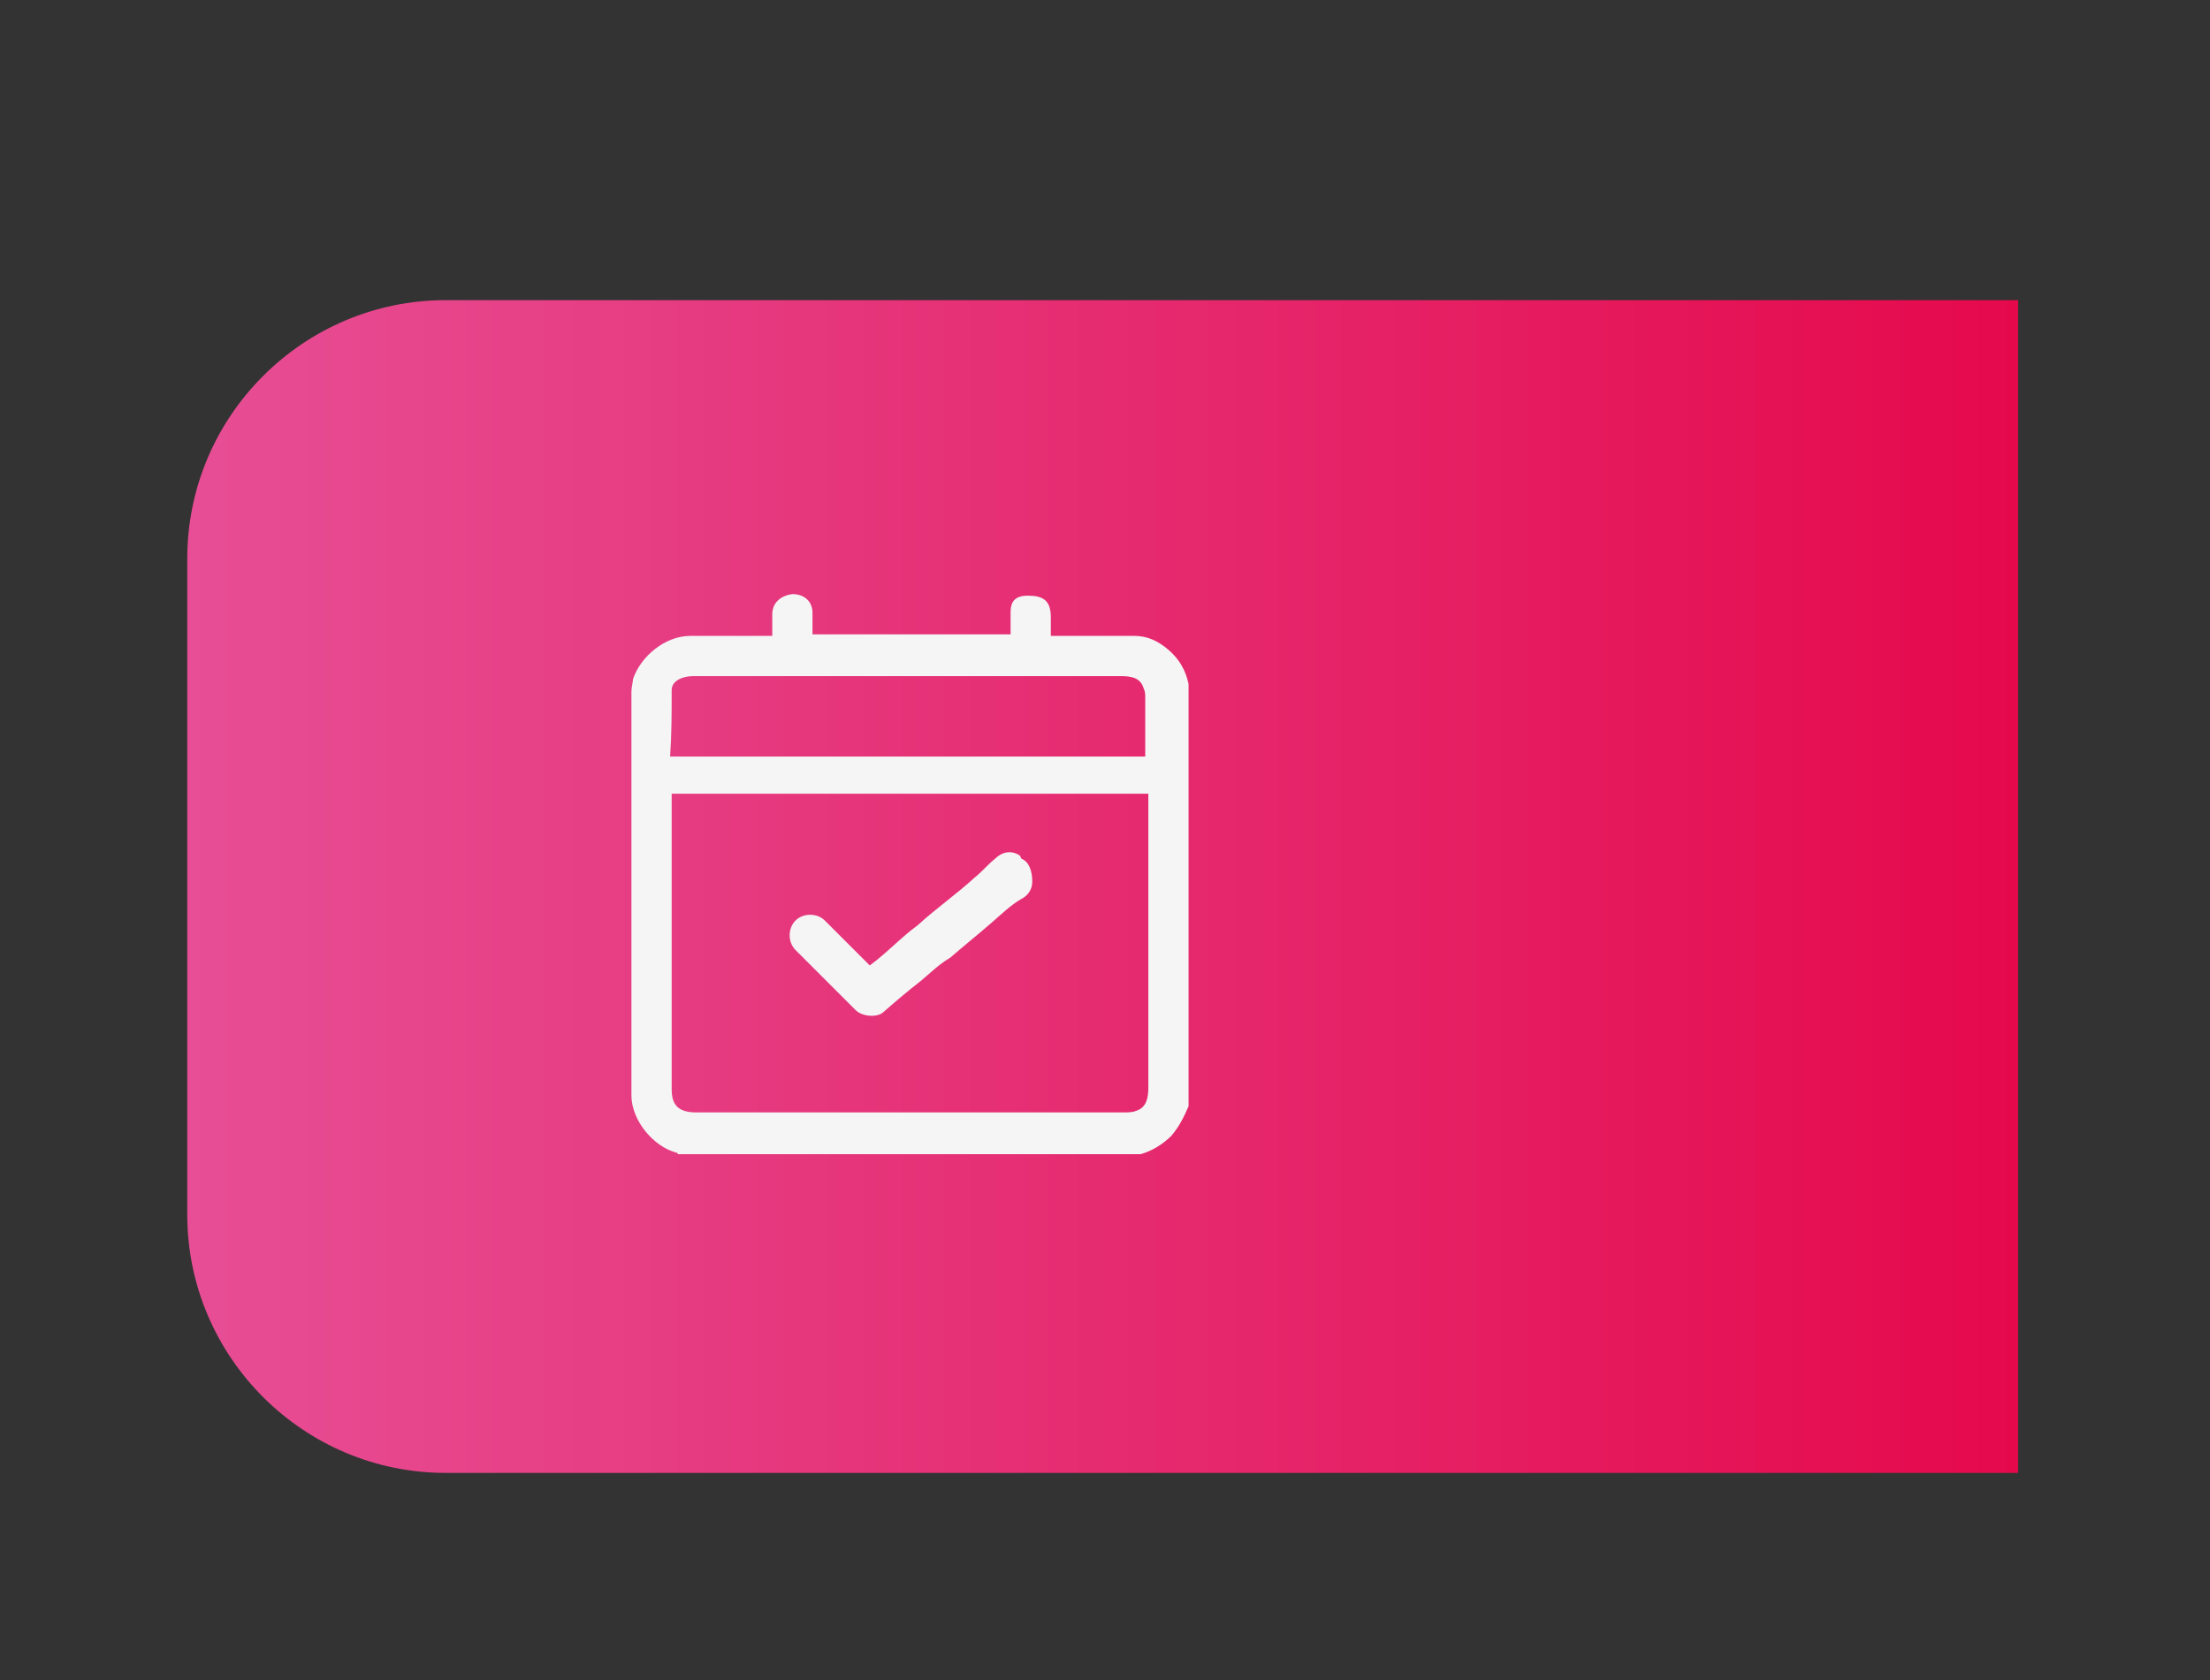
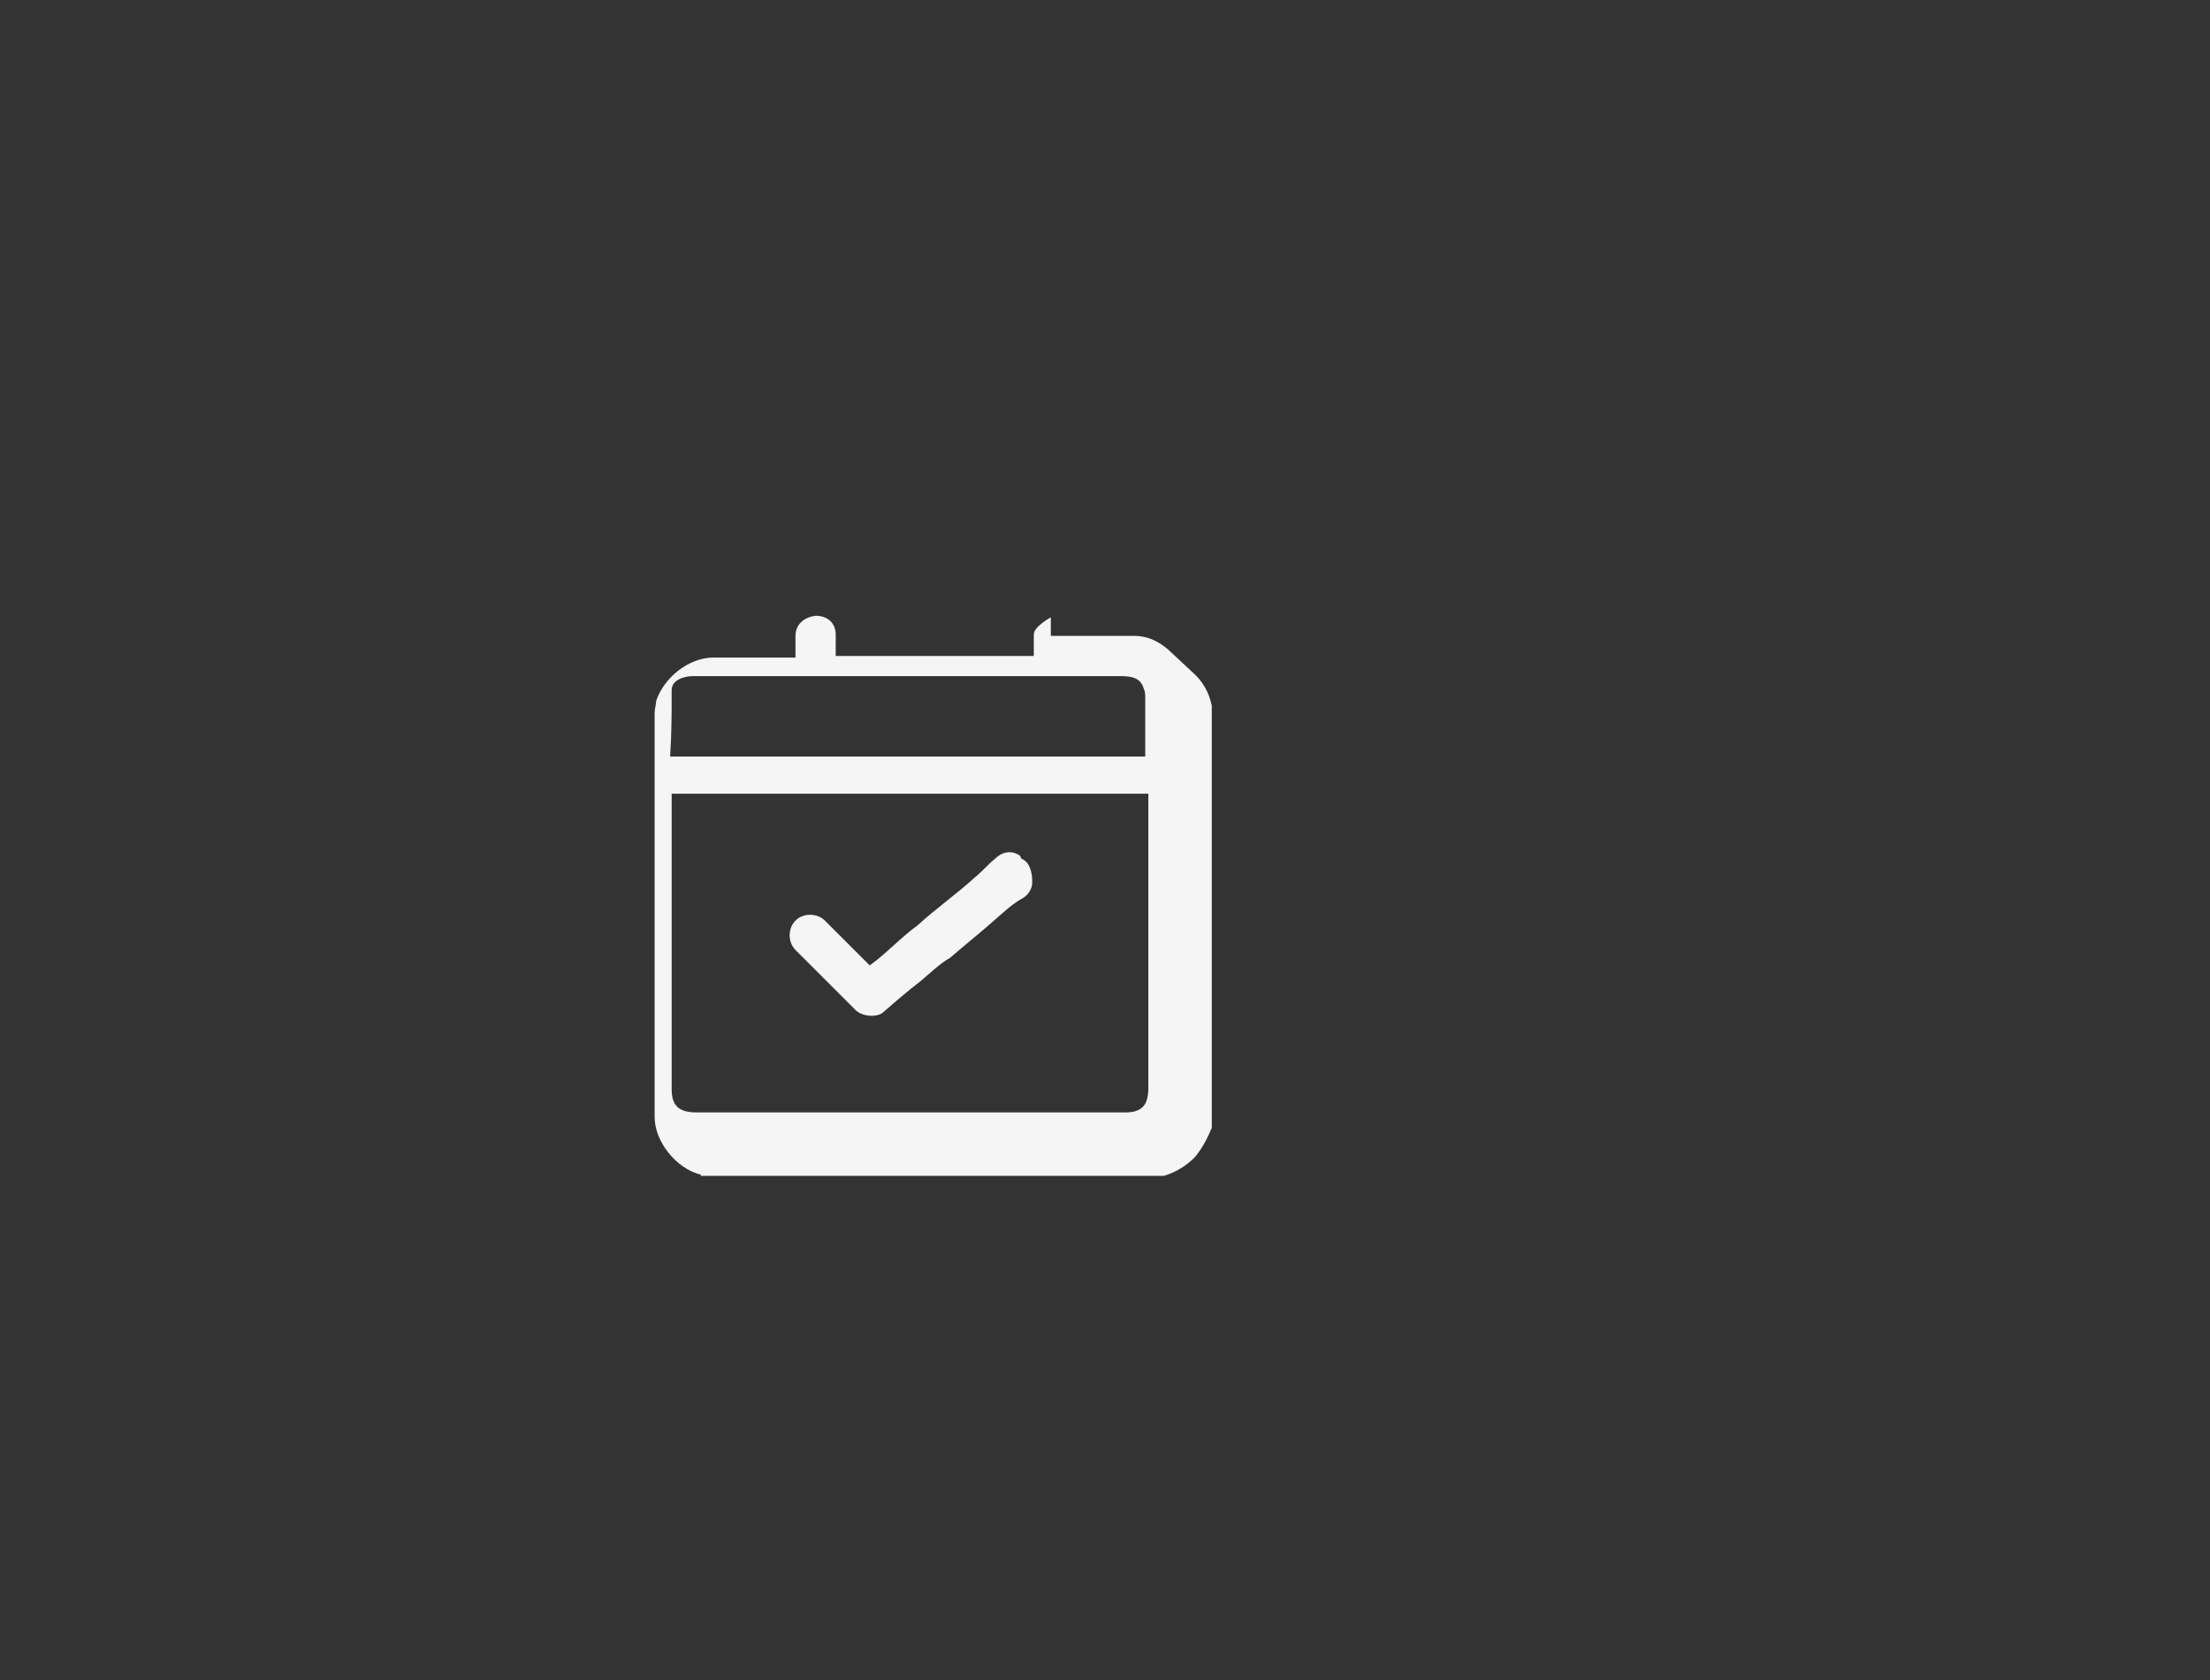
<svg xmlns="http://www.w3.org/2000/svg" id="_Слой_1" data-name="Слой_1" version="1.1" viewBox="0 0 142.8 108.6">
  <rect x="0" y="0" width="142.8" height="108.6" fill="#333333" stroke="none" />
  <defs>
    <style> .st0 { fill: url(#_Безымянный_градиент_3); } .st1 { fill: #f5f5f5; } </style>
    <linearGradient id="_Безымянный_градиент_3" data-name="Безымянный градиент 3" x1="12.1" y1="57.3" x2="130.4" y2="57.3" gradientUnits="userSpaceOnUse">
      <stop offset="0" stop-color="#e74e95" />
      <stop offset="1" stop-color="#e5094c" />
    </linearGradient>
  </defs>
-   <path class="st0" d="M28.8,19.4h101.6v75.8H28.8c-9.2,0-16.7-7.5-16.7-16.7v-42.4c0-9.2,7.5-16.7,16.7-16.7Z" />
  <g>
-     <path class="st1" d="M75.5,42c-.7-.6-1.4-.9-2.2-.9h-5.4v-1.2c0-1.1-.5-1.4-1.5-1.4s-1.1.6-1.1,1.1v1.4h-12.8v-1.4c0-.7-.5-1.2-1.3-1.2-.8.1-1.3.6-1.3,1.3v1.4h-5.3c-1.6,0-3.2,1.3-3.7,2.8,0,.2-.1.5-.1.8v26.1c0,1.6,1.4,3.3,2.9,3.7,0,0,.1,0,.1.1h29.9c.7-.2,1.4-.6,2-1.2.5-.6.8-1.2,1.1-1.9v-27.3c-.2-.9-.6-1.6-1.3-2.2ZM43.4,44.6c0-.6.7-.9,1.4-.9h27.6c.7,0,1.3.1,1.5.8.1.2.1.4.1.6v3.8h-30.7c.1-1.5.1-2.8.1-4.2ZM74.2,70.3c0,.6-.1,1.3-.8,1.5-.2.1-.6.1-.8.1h-27.6c-1.2,0-1.6-.5-1.6-1.5v-19.1h30.8v19Z" />
+     <path class="st1" d="M75.5,42c-.7-.6-1.4-.9-2.2-.9h-5.4v-1.2s-1.1.6-1.1,1.1v1.4h-12.8v-1.4c0-.7-.5-1.2-1.3-1.2-.8.1-1.3.6-1.3,1.3v1.4h-5.3c-1.6,0-3.2,1.3-3.7,2.8,0,.2-.1.5-.1.8v26.1c0,1.6,1.4,3.3,2.9,3.7,0,0,.1,0,.1.1h29.9c.7-.2,1.4-.6,2-1.2.5-.6.8-1.2,1.1-1.9v-27.3c-.2-.9-.6-1.6-1.3-2.2ZM43.4,44.6c0-.6.7-.9,1.4-.9h27.6c.7,0,1.3.1,1.5.8.1.2.1.4.1.6v3.8h-30.7c.1-1.5.1-2.8.1-4.2ZM74.2,70.3c0,.6-.1,1.3-.8,1.5-.2.1-.6.1-.8.1h-27.6c-1.2,0-1.6-.5-1.6-1.5v-19.1h30.8v19Z" />
    <path class="st1" d="M65.9,55.3c-.6-.4-1.2-.2-1.6.2-.5.4-.8.8-1.3,1.2-1.2,1.1-2.5,2-3.7,3.1-1.1.8-2,1.8-3.1,2.6-1.1-1.1-2-2-2.9-2.9-.5-.5-1.4-.5-1.9,0-.5.5-.5,1.4,0,1.9,1.3,1.3,2.6,2.6,3.9,3.9.4.4,1.4.5,1.8.1.8-.7,1.5-1.3,2.4-2,.6-.5,1.2-1.1,1.9-1.5.8-.7,1.8-1.5,2.6-2.2.7-.6,1.3-1.2,2-1.6.4-.2.7-.6.7-1.1,0-.7-.2-1.3-.7-1.5Z" />
  </g>
</svg>